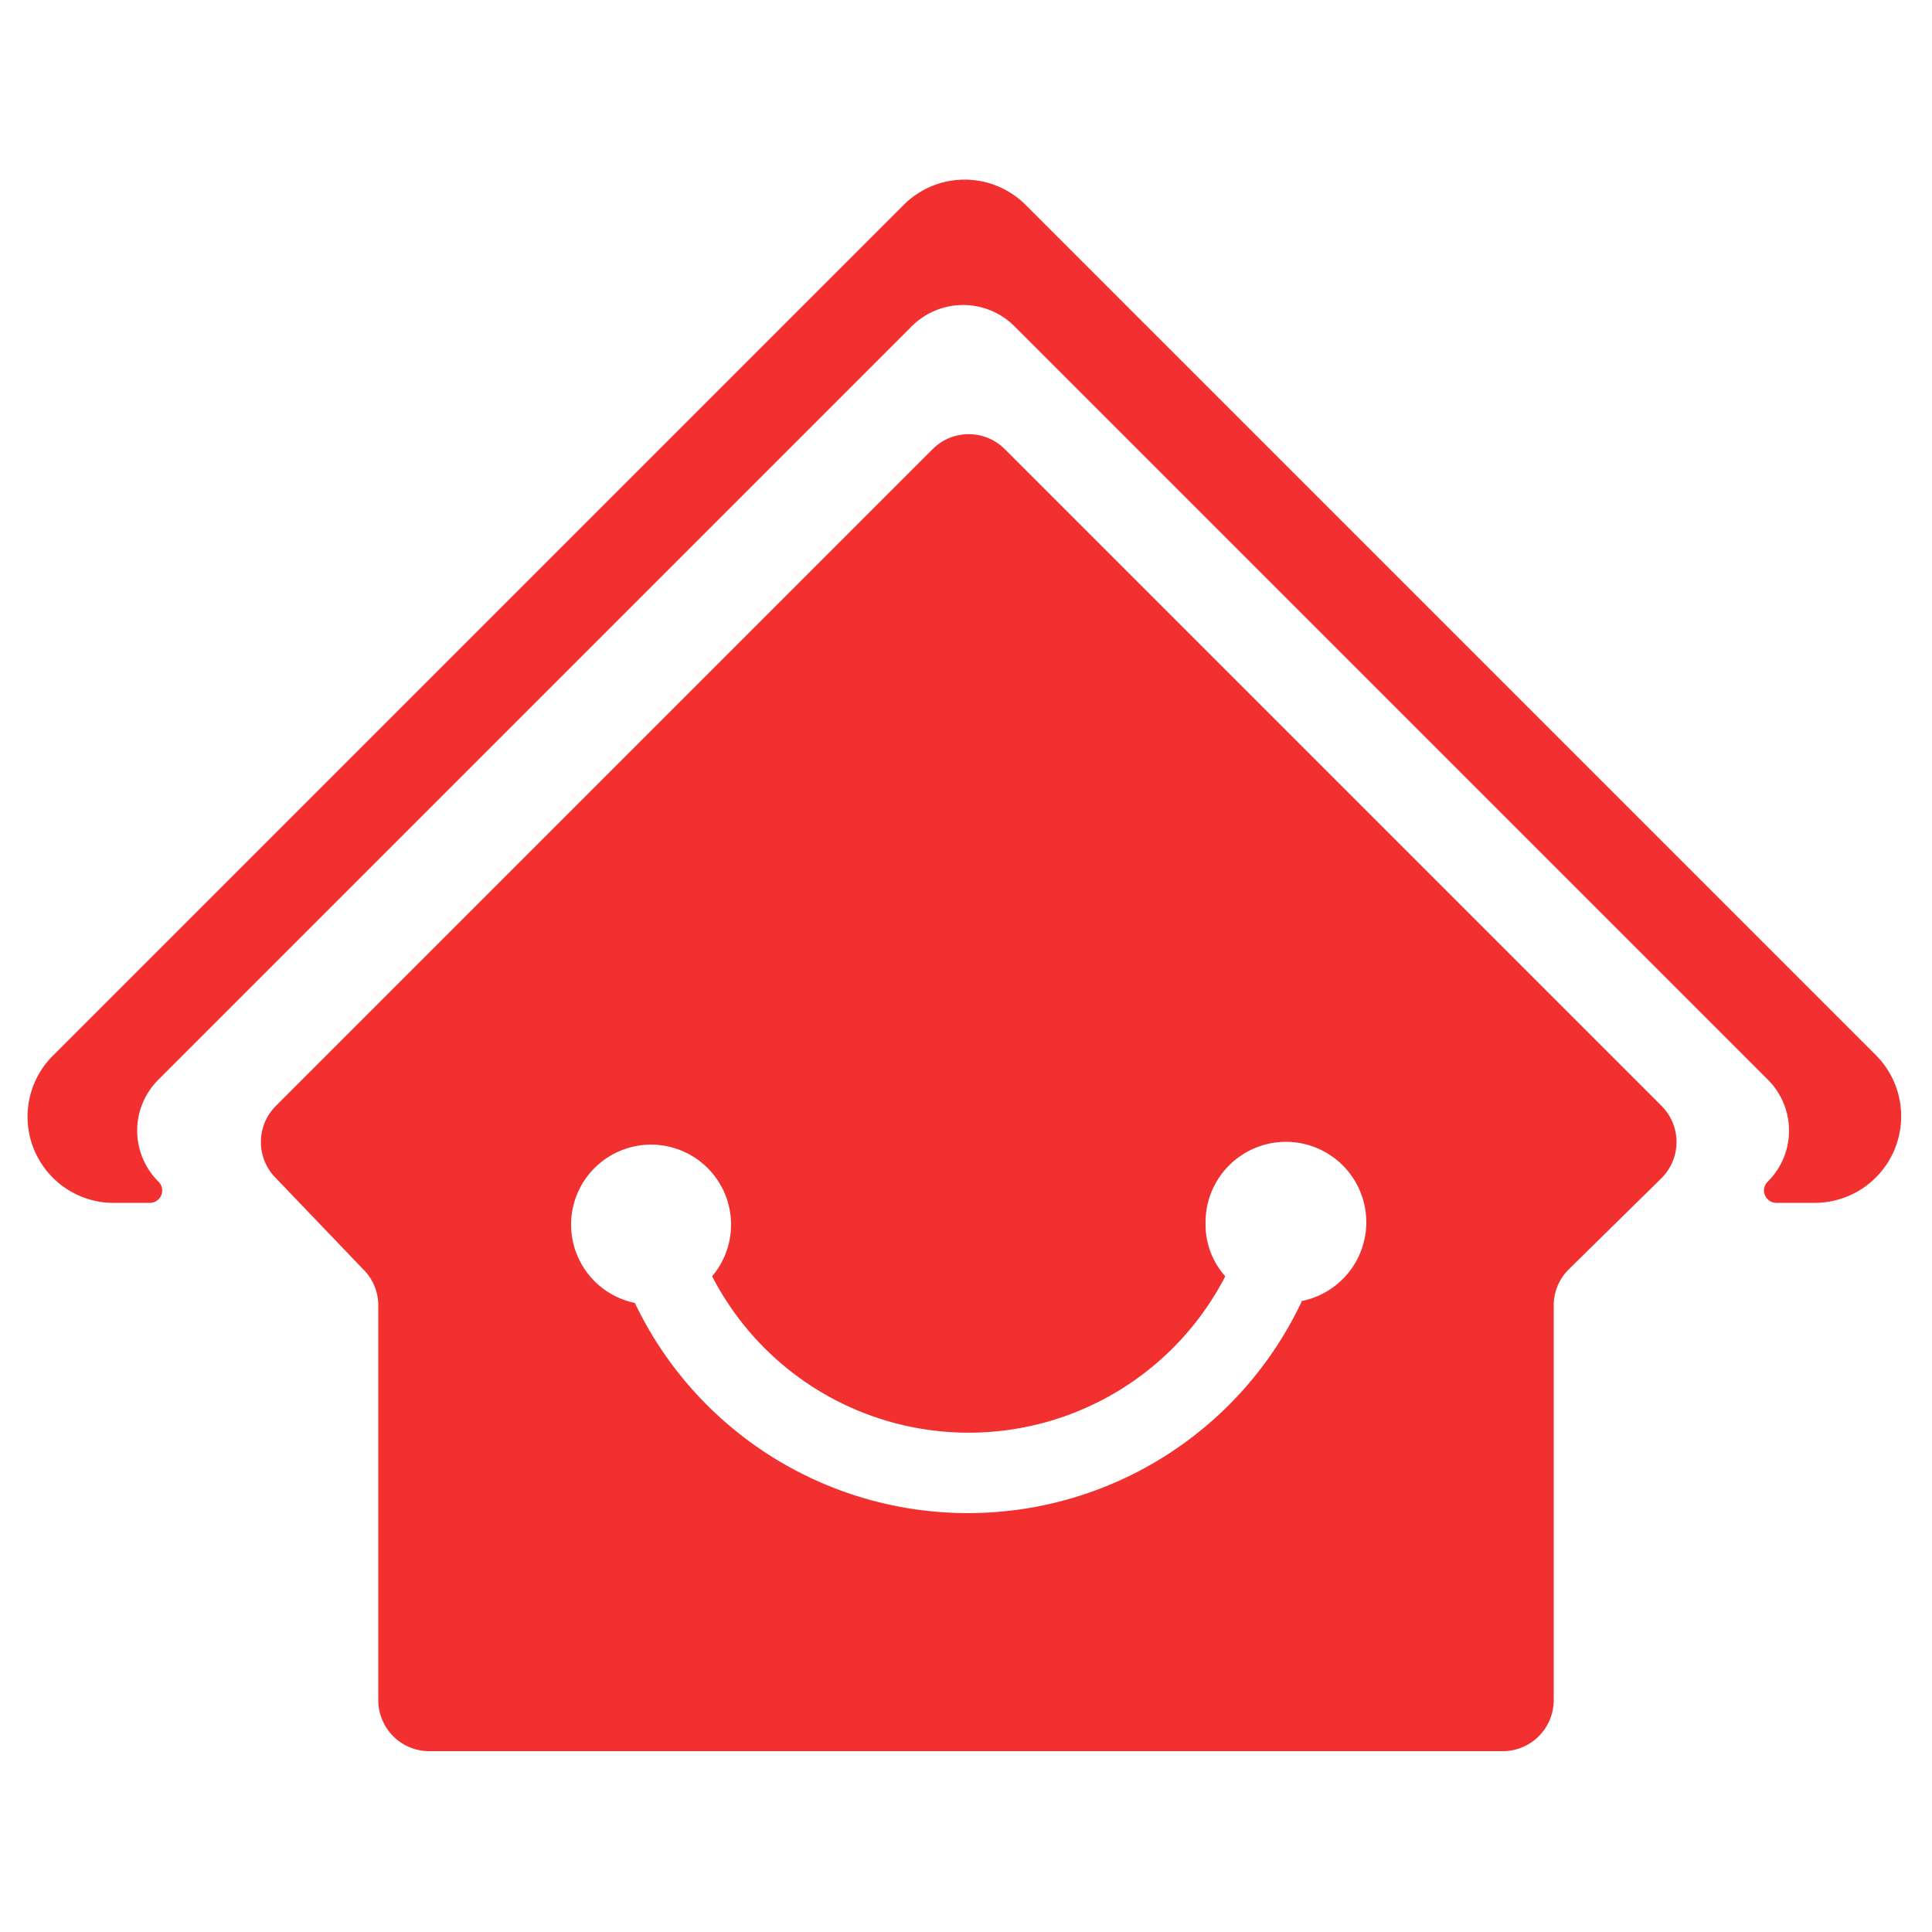
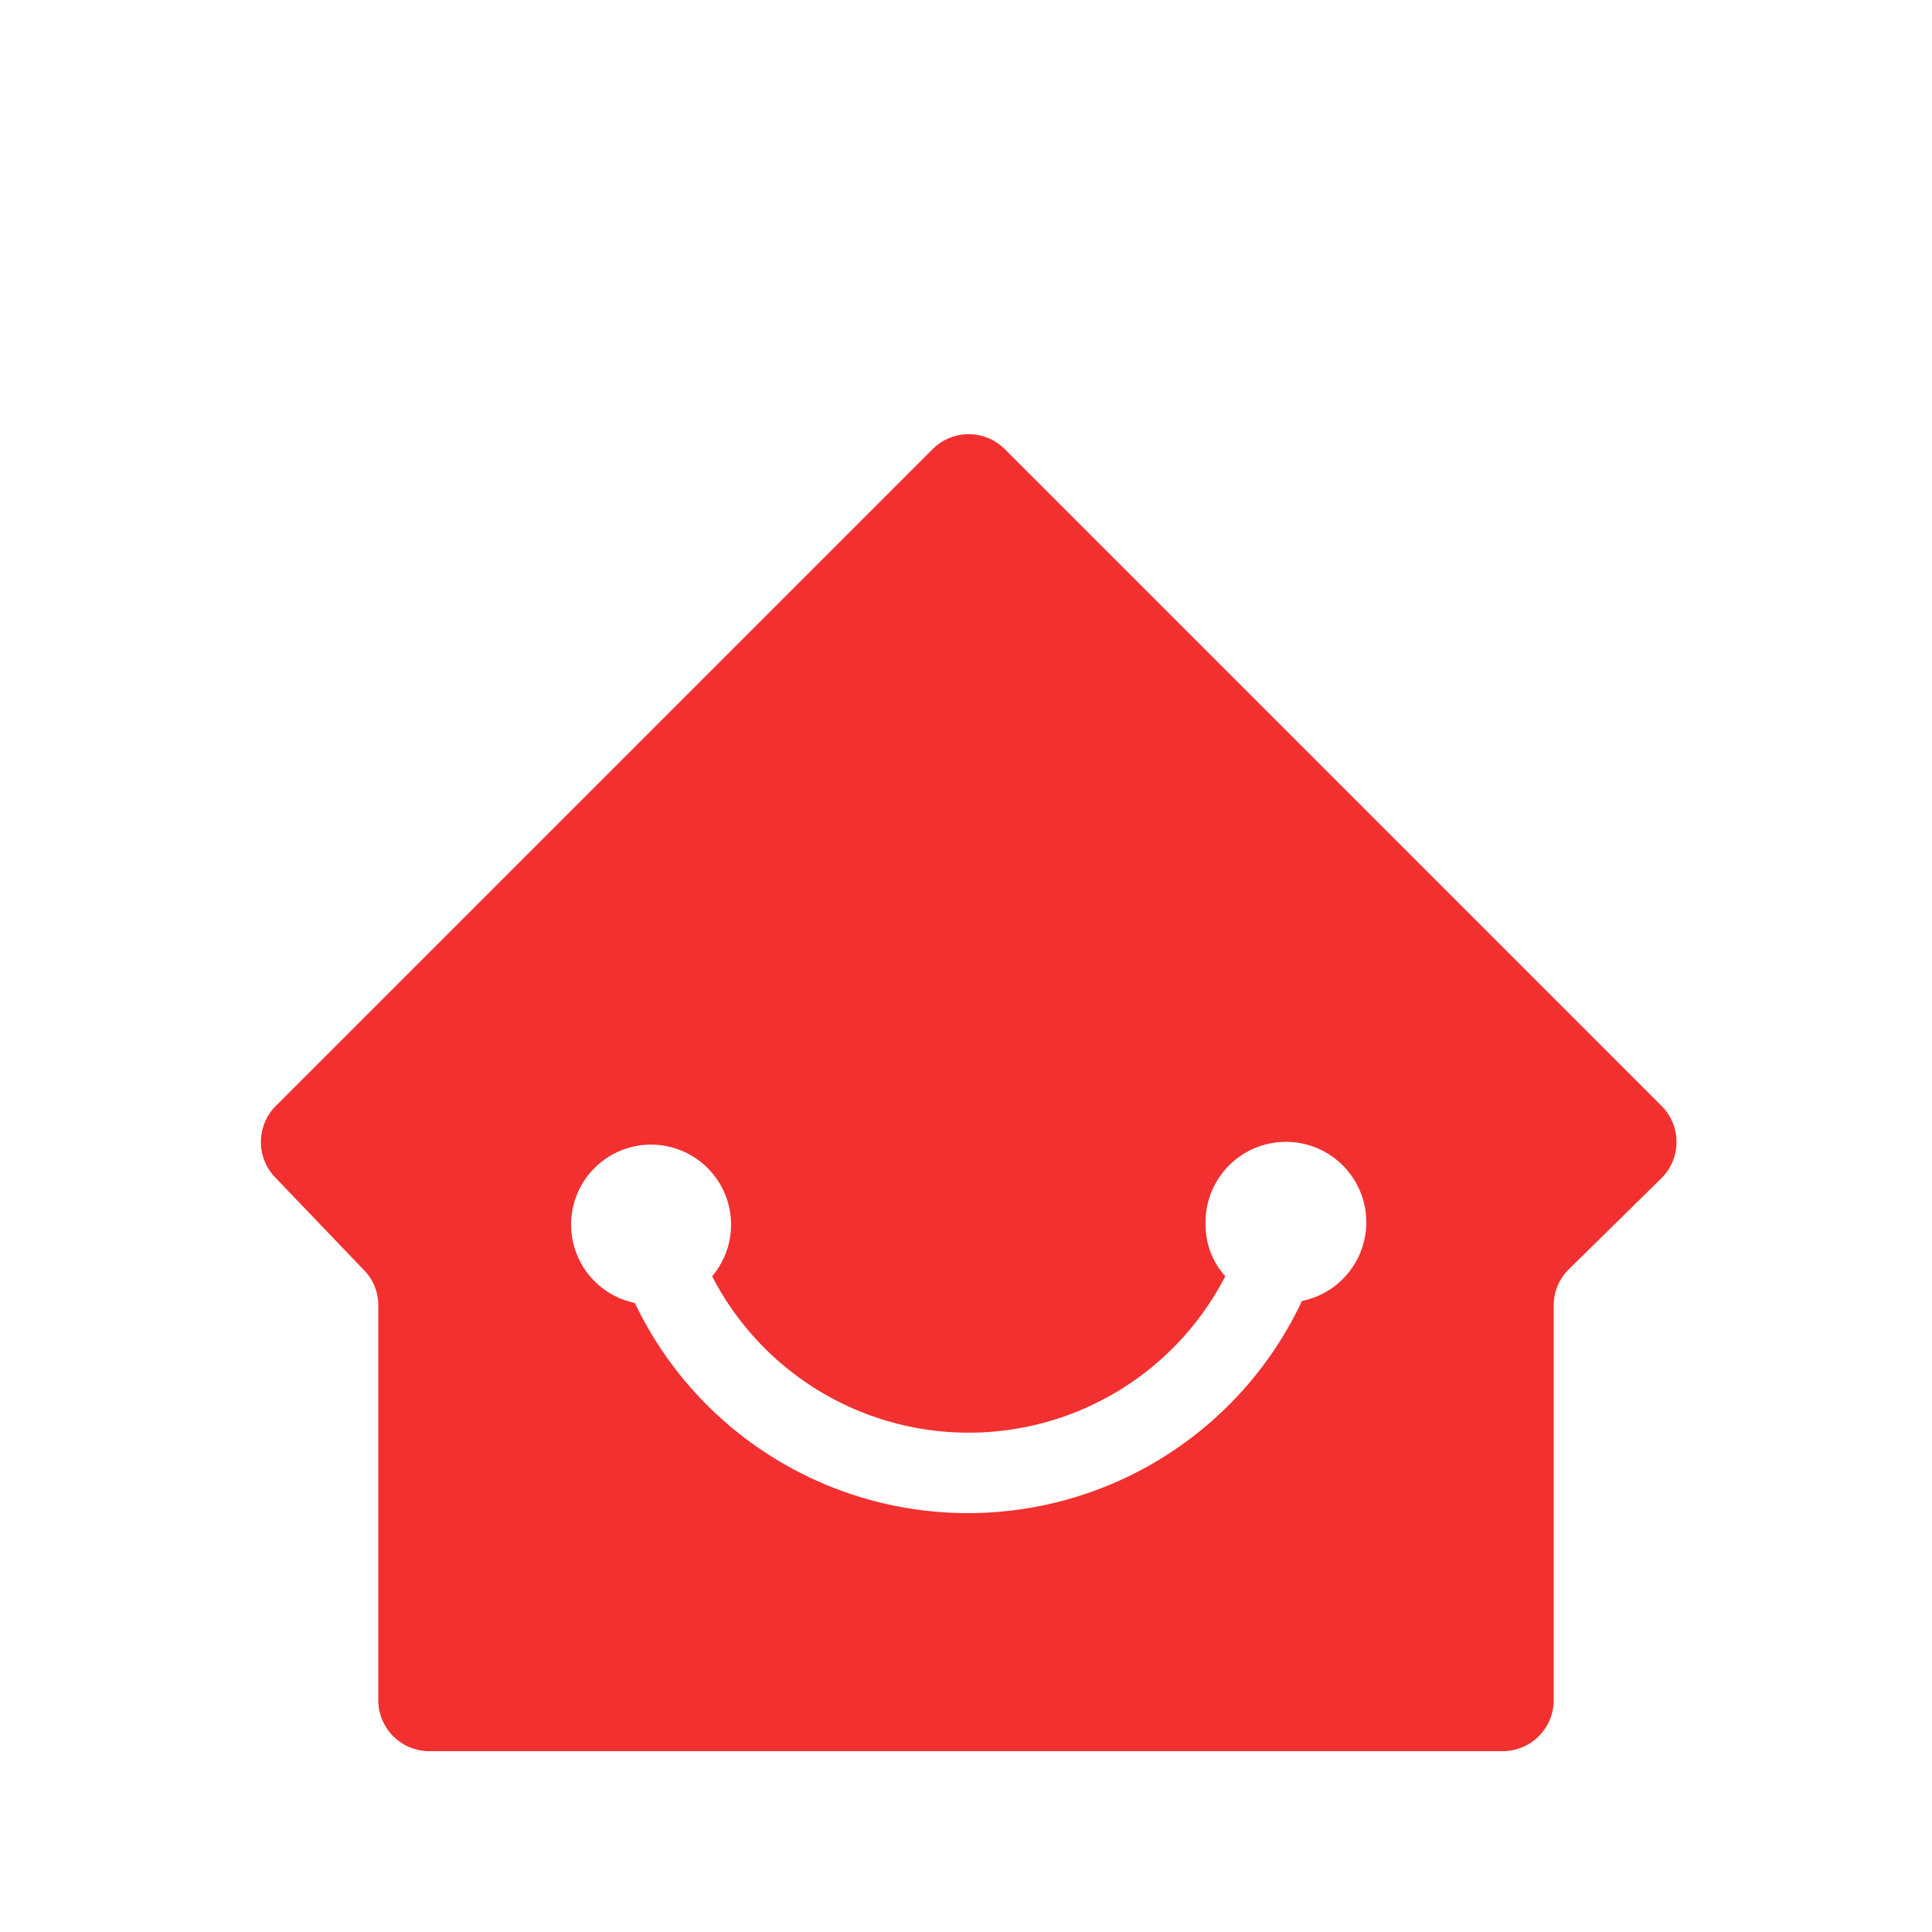
<svg xmlns="http://www.w3.org/2000/svg" id="图层_1" data-name="图层 1" viewBox="0 0 50 50">
  <defs>
    <style>.cls-1{fill:#f23030;}</style>
  </defs>
  <title>tubiao</title>
-   <path class="cls-1" d="M48.55,27.31l-22-22a2.23,2.23,0,0,0-3.17,0l-22,22A2.23,2.23,0,0,0,3,31.13h.87a.32.32,0,0,0,.23-.55h0a1.86,1.86,0,0,1,0-2.64l19.5-19.5a1.88,1.88,0,0,1,2.65,0l19.5,19.5a1.86,1.86,0,0,1,0,2.64h0a.32.32,0,0,0,.22.55h1A2.24,2.24,0,0,0,48.55,27.31Z" />
  <path class="cls-1" d="M43,28.62l-17-17a1.32,1.32,0,0,0-1.86,0l-17,17a1.32,1.32,0,0,0,0,1.87L9.4,32.85a1.31,1.31,0,0,1,.39.93V44a1.32,1.32,0,0,0,1.32,1.32H38.89A1.32,1.32,0,0,0,40.21,44V33.78a1.31,1.31,0,0,1,.39-.93L43,30.49A1.32,1.32,0,0,0,43,28.62Zm-9.33,5.1a9.55,9.55,0,0,1-17.24,0,2.07,2.07,0,1,1,2-.69,7.47,7.47,0,0,0,13.28,0,2,2,0,0,1-.51-1.36,2.08,2.08,0,1,1,2.49,2Z" />
</svg>